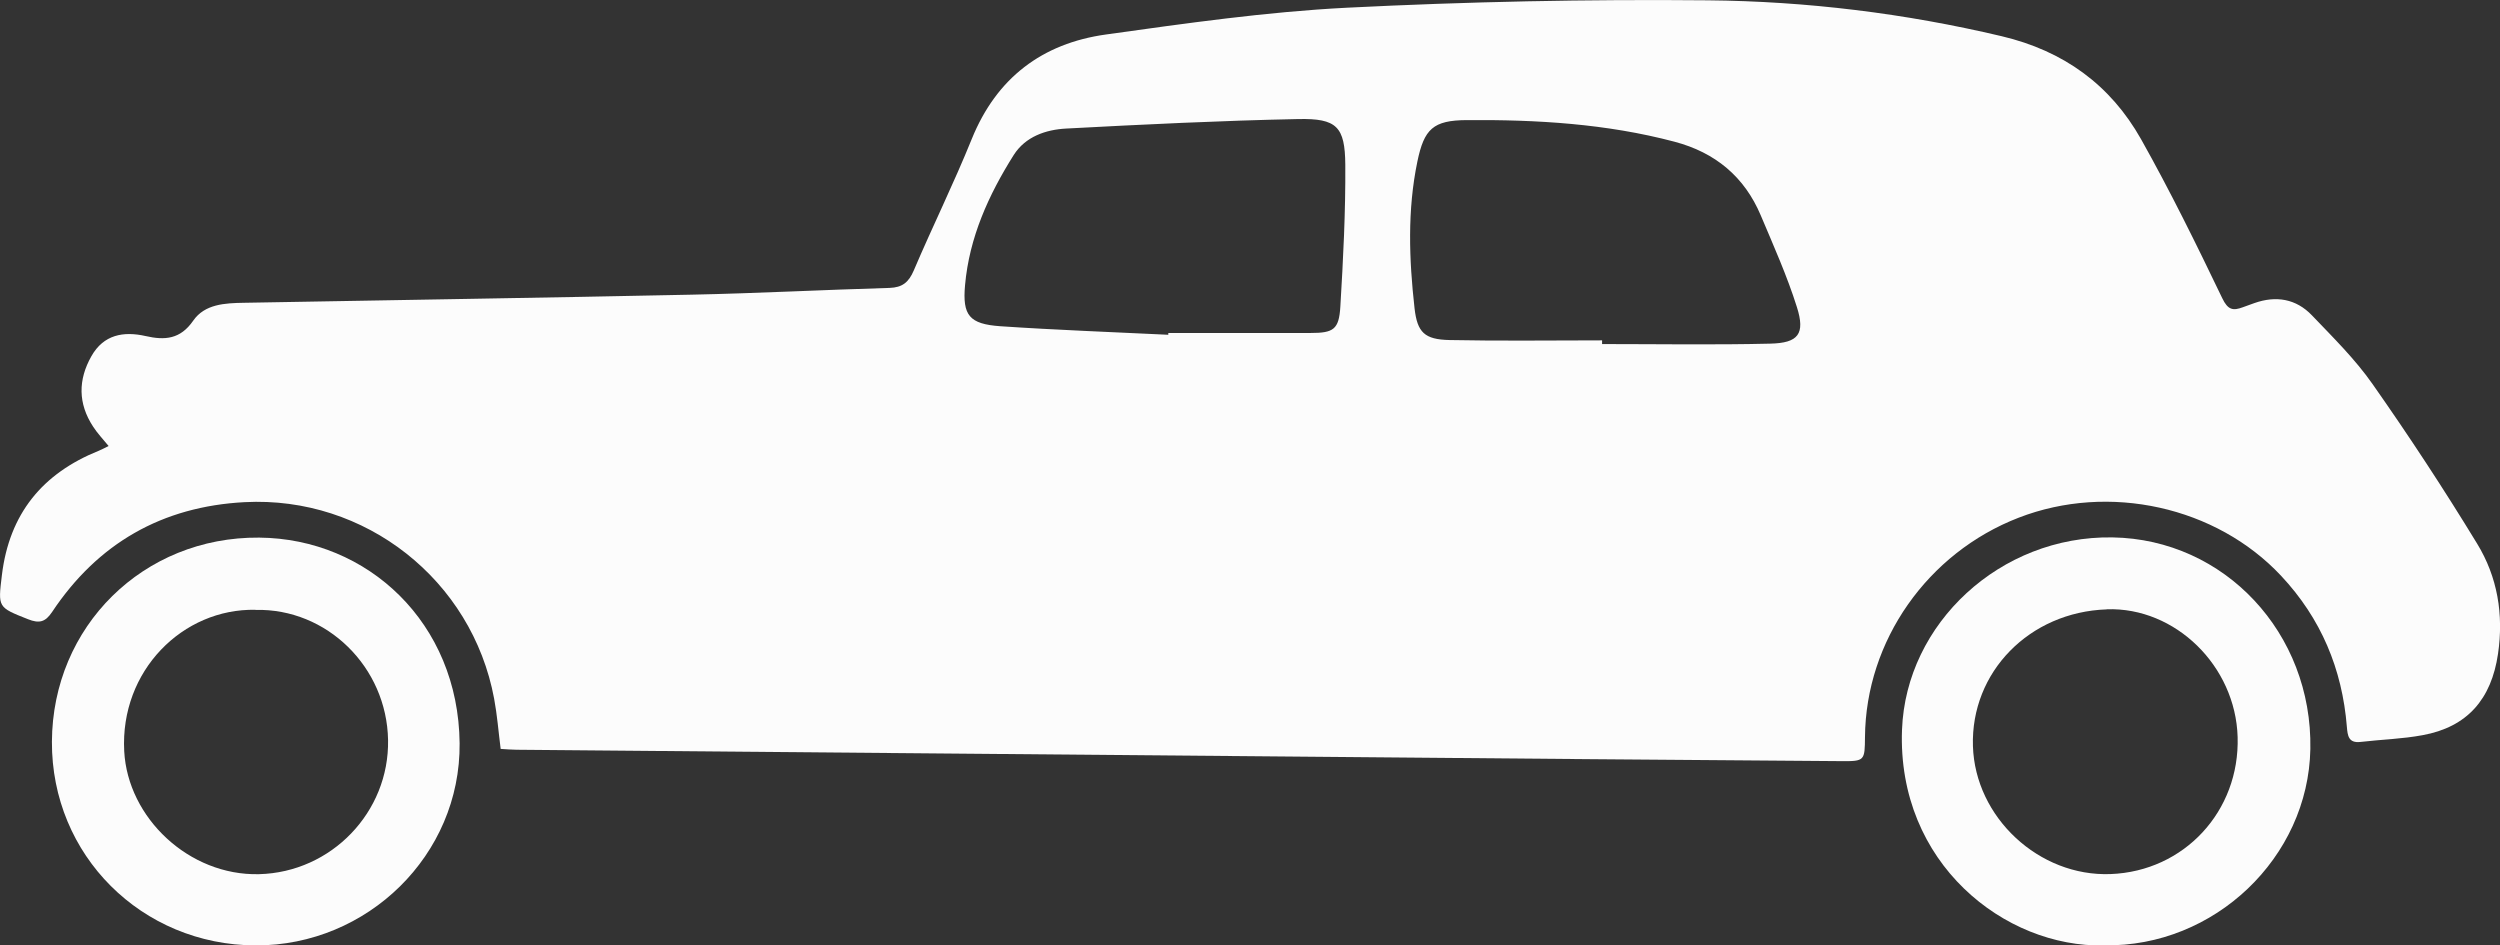
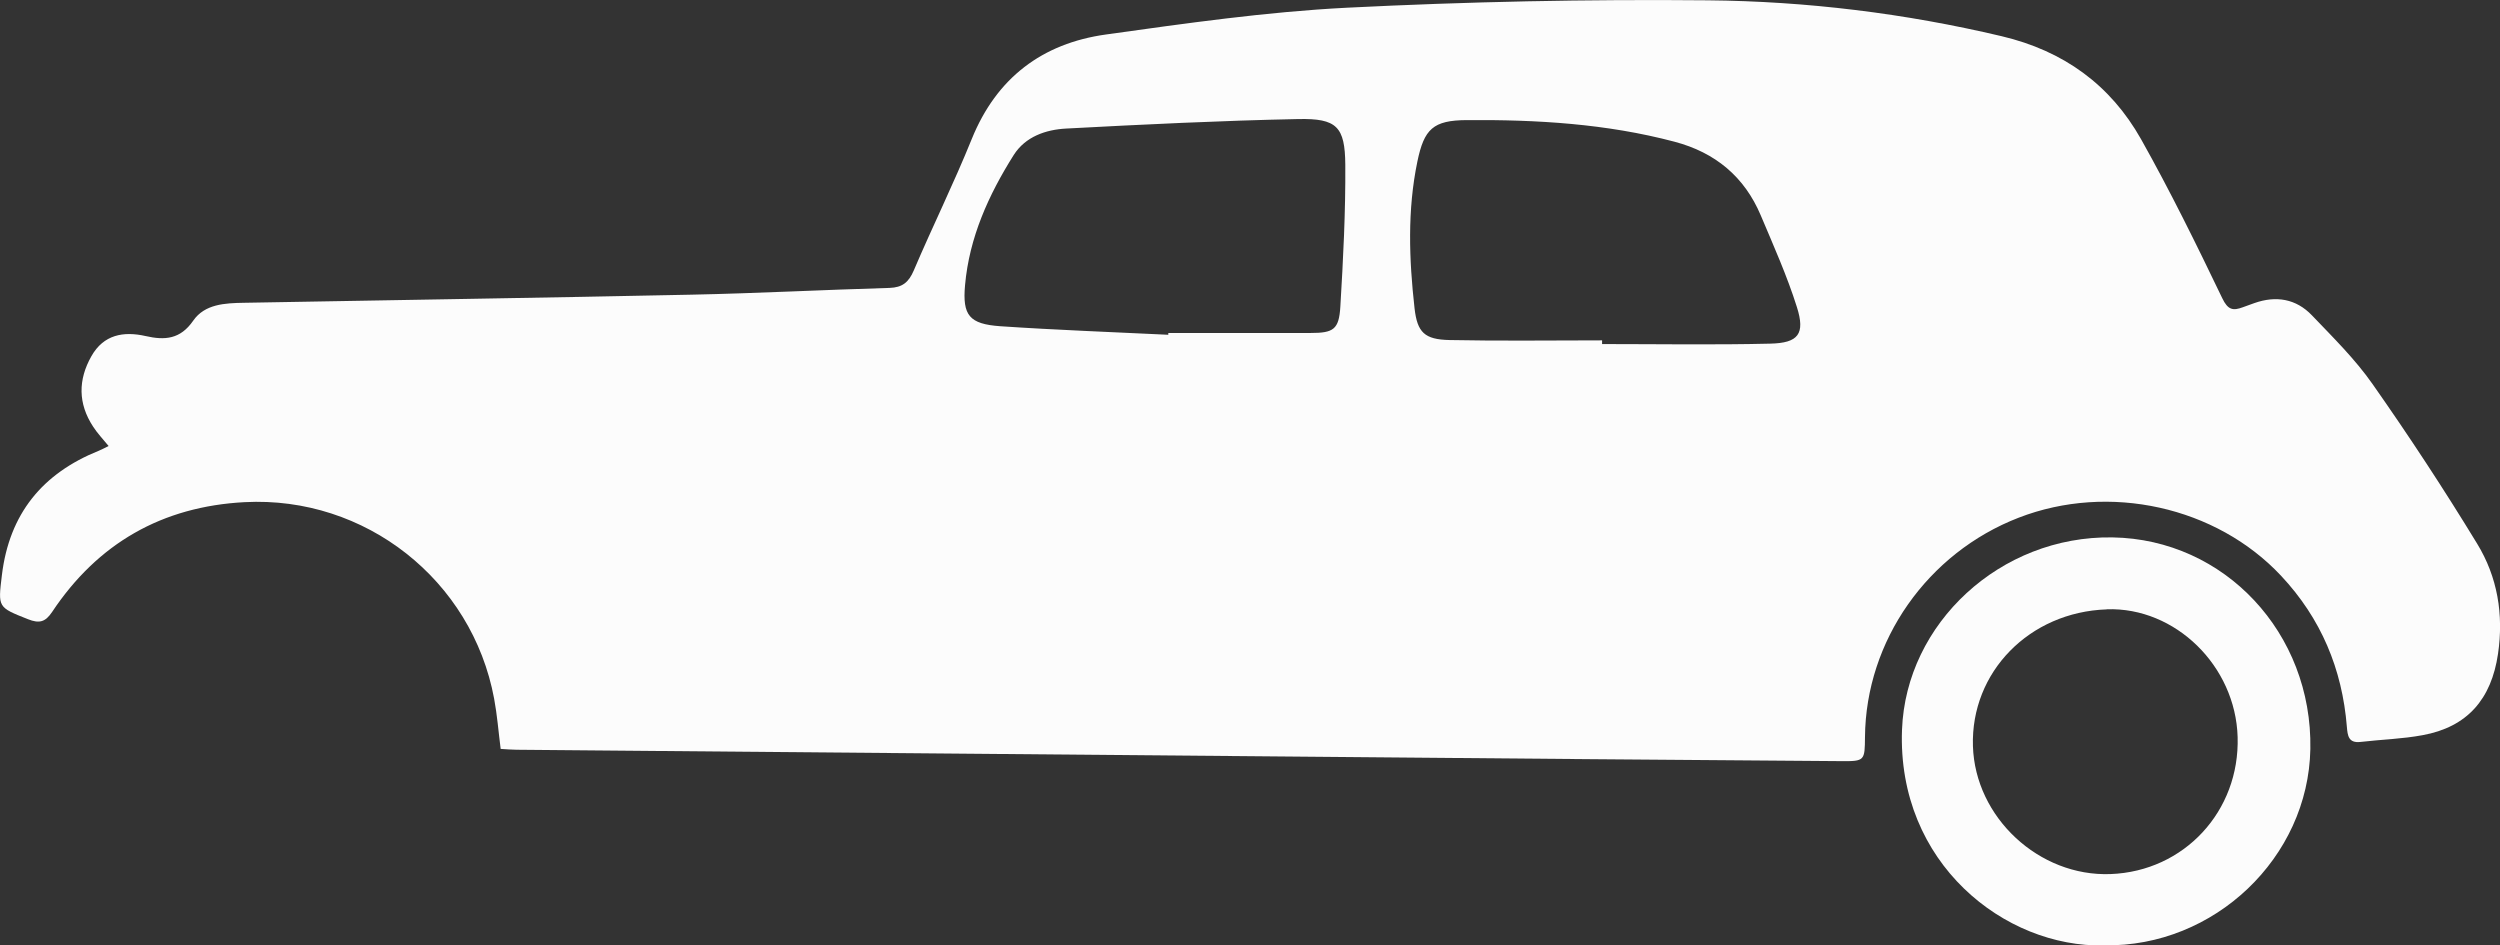
<svg xmlns="http://www.w3.org/2000/svg" id="Layer_2" data-name="Layer 2" viewBox="0 0 236.88 89.58">
  <rect x="0" y="0" width="236.88" height="89.58" fill="#333333" stroke="none" />
  <defs>
    <style>
      .cls-1 {
        fill: #fcfcfc;
      }
    </style>
  </defs>
  <g id="Layer_1-2" data-name="Layer 1">
    <g>
      <path class="cls-1" d="m47.44,70.97c-.21-1.64-.33-3.22-.62-4.77-2.09-11.25-12.22-19.22-23.64-18.62-7.82.41-13.91,3.9-18.24,10.4-.64.96-1.21,1.12-2.29.69-2.88-1.14-2.84-1.11-2.47-4.18.7-5.8,3.83-9.63,9.18-11.78.3-.12.58-.28.93-.45-.53-.65-1.06-1.2-1.47-1.84-1.43-2.18-1.43-4.43-.16-6.67,1.16-2.05,3.04-2.38,5.13-1.91,1.83.42,3.3.31,4.52-1.46,1.09-1.57,3-1.66,4.78-1.69,14.15-.26,28.3-.47,42.45-.77,6.25-.13,12.49-.46,18.74-.64,1.22-.04,1.82-.53,2.3-1.65,1.78-4.18,3.8-8.26,5.5-12.47,2.35-5.79,6.68-9.05,12.7-9.89,7.59-1.06,15.21-2.15,22.85-2.54C139,.16,150.41-.08,161.81.03c9.37.09,18.68,1.23,27.85,3.4,5.87,1.39,10.3,4.6,13.21,9.76,2.76,4.91,5.25,9.98,7.69,15.06.54,1.13,1.02,1.21,1.96.86.36-.14.72-.26,1.08-.39,2.06-.73,3.96-.41,5.46,1.16,2,2.09,4.1,4.16,5.75,6.52,3.46,4.93,6.77,9.97,9.9,15.11,1.93,3.15,2.53,6.71,1.98,10.45-.63,4.29-2.91,6.93-7.15,7.7-1.93.36-3.92.41-5.88.64-1.14.13-1.22-.6-1.29-1.43-.44-5.48-2.45-10.28-6.24-14.32-6.14-6.55-16.29-8.81-24.85-5.5-8.65,3.34-14.49,11.67-14.57,20.78-.02,2.23-.02,2.31-2.23,2.29-16.07-.11-32.14-.26-48.21-.4-25.78-.22-51.55-.45-77.33-.68-.48,0-.97-.05-1.51-.08Zm104.36-38.73v.36c5.31,0,10.63.09,15.94-.04,2.67-.06,3.32-.93,2.52-3.46-.93-2.96-2.21-5.81-3.42-8.68-1.55-3.68-4.32-5.97-8.17-6.99-6.46-1.71-13.06-2.1-19.7-2.05-3.18.02-4.03.84-4.67,3.92-.96,4.62-.79,9.27-.27,13.91.26,2.29.95,2.96,3.32,3.01,4.82.1,9.64.03,14.46.03Zm-41.1-.52c0-.06,0-.11,0-.17,4.49,0,8.99,0,13.48,0,2.17,0,2.69-.33,2.82-2.49.27-4.48.5-8.97.47-13.46-.03-3.6-.81-4.39-4.44-4.32-7.34.15-14.67.51-22,.9-1.93.1-3.87.76-4.98,2.51-2.38,3.78-4.21,7.81-4.61,12.33-.26,2.87.41,3.68,3.33,3.89,5.3.36,10.61.55,15.92.81Z" />
      <path class="cls-1" d="m199.37,89.58c-9.41.22-19.63-7.79-19.15-20.45.38-10.05,9.3-18.38,19.94-18.21,10.63.17,18.95,9.07,18.75,20.05-.19,10.3-9.11,18.79-19.54,18.6Zm.25-31.84c-7.33.25-12.9,5.94-12.68,12.96.21,6.75,6.26,12.38,13.04,12.12,6.97-.26,12.25-5.95,12.04-12.99-.2-6.74-5.91-12.32-12.4-12.1Z" />
-       <path class="cls-1" d="m24.23,89.58c-10.82-.03-19.36-8.56-19.31-19.3.05-10.92,8.65-19.43,19.64-19.34,10.28.09,18.88,8.07,18.99,19.49.1,10.59-8.73,19.18-19.32,19.15Zm-.02-31.8c-6.88-.14-12.84,5.76-12.44,13.39.33,6.33,6.15,11.82,12.77,11.66,6.86-.17,12.35-5.88,12.23-12.71-.12-6.92-5.8-12.49-12.56-12.33Z" />
    </g>
  </g>
</svg>